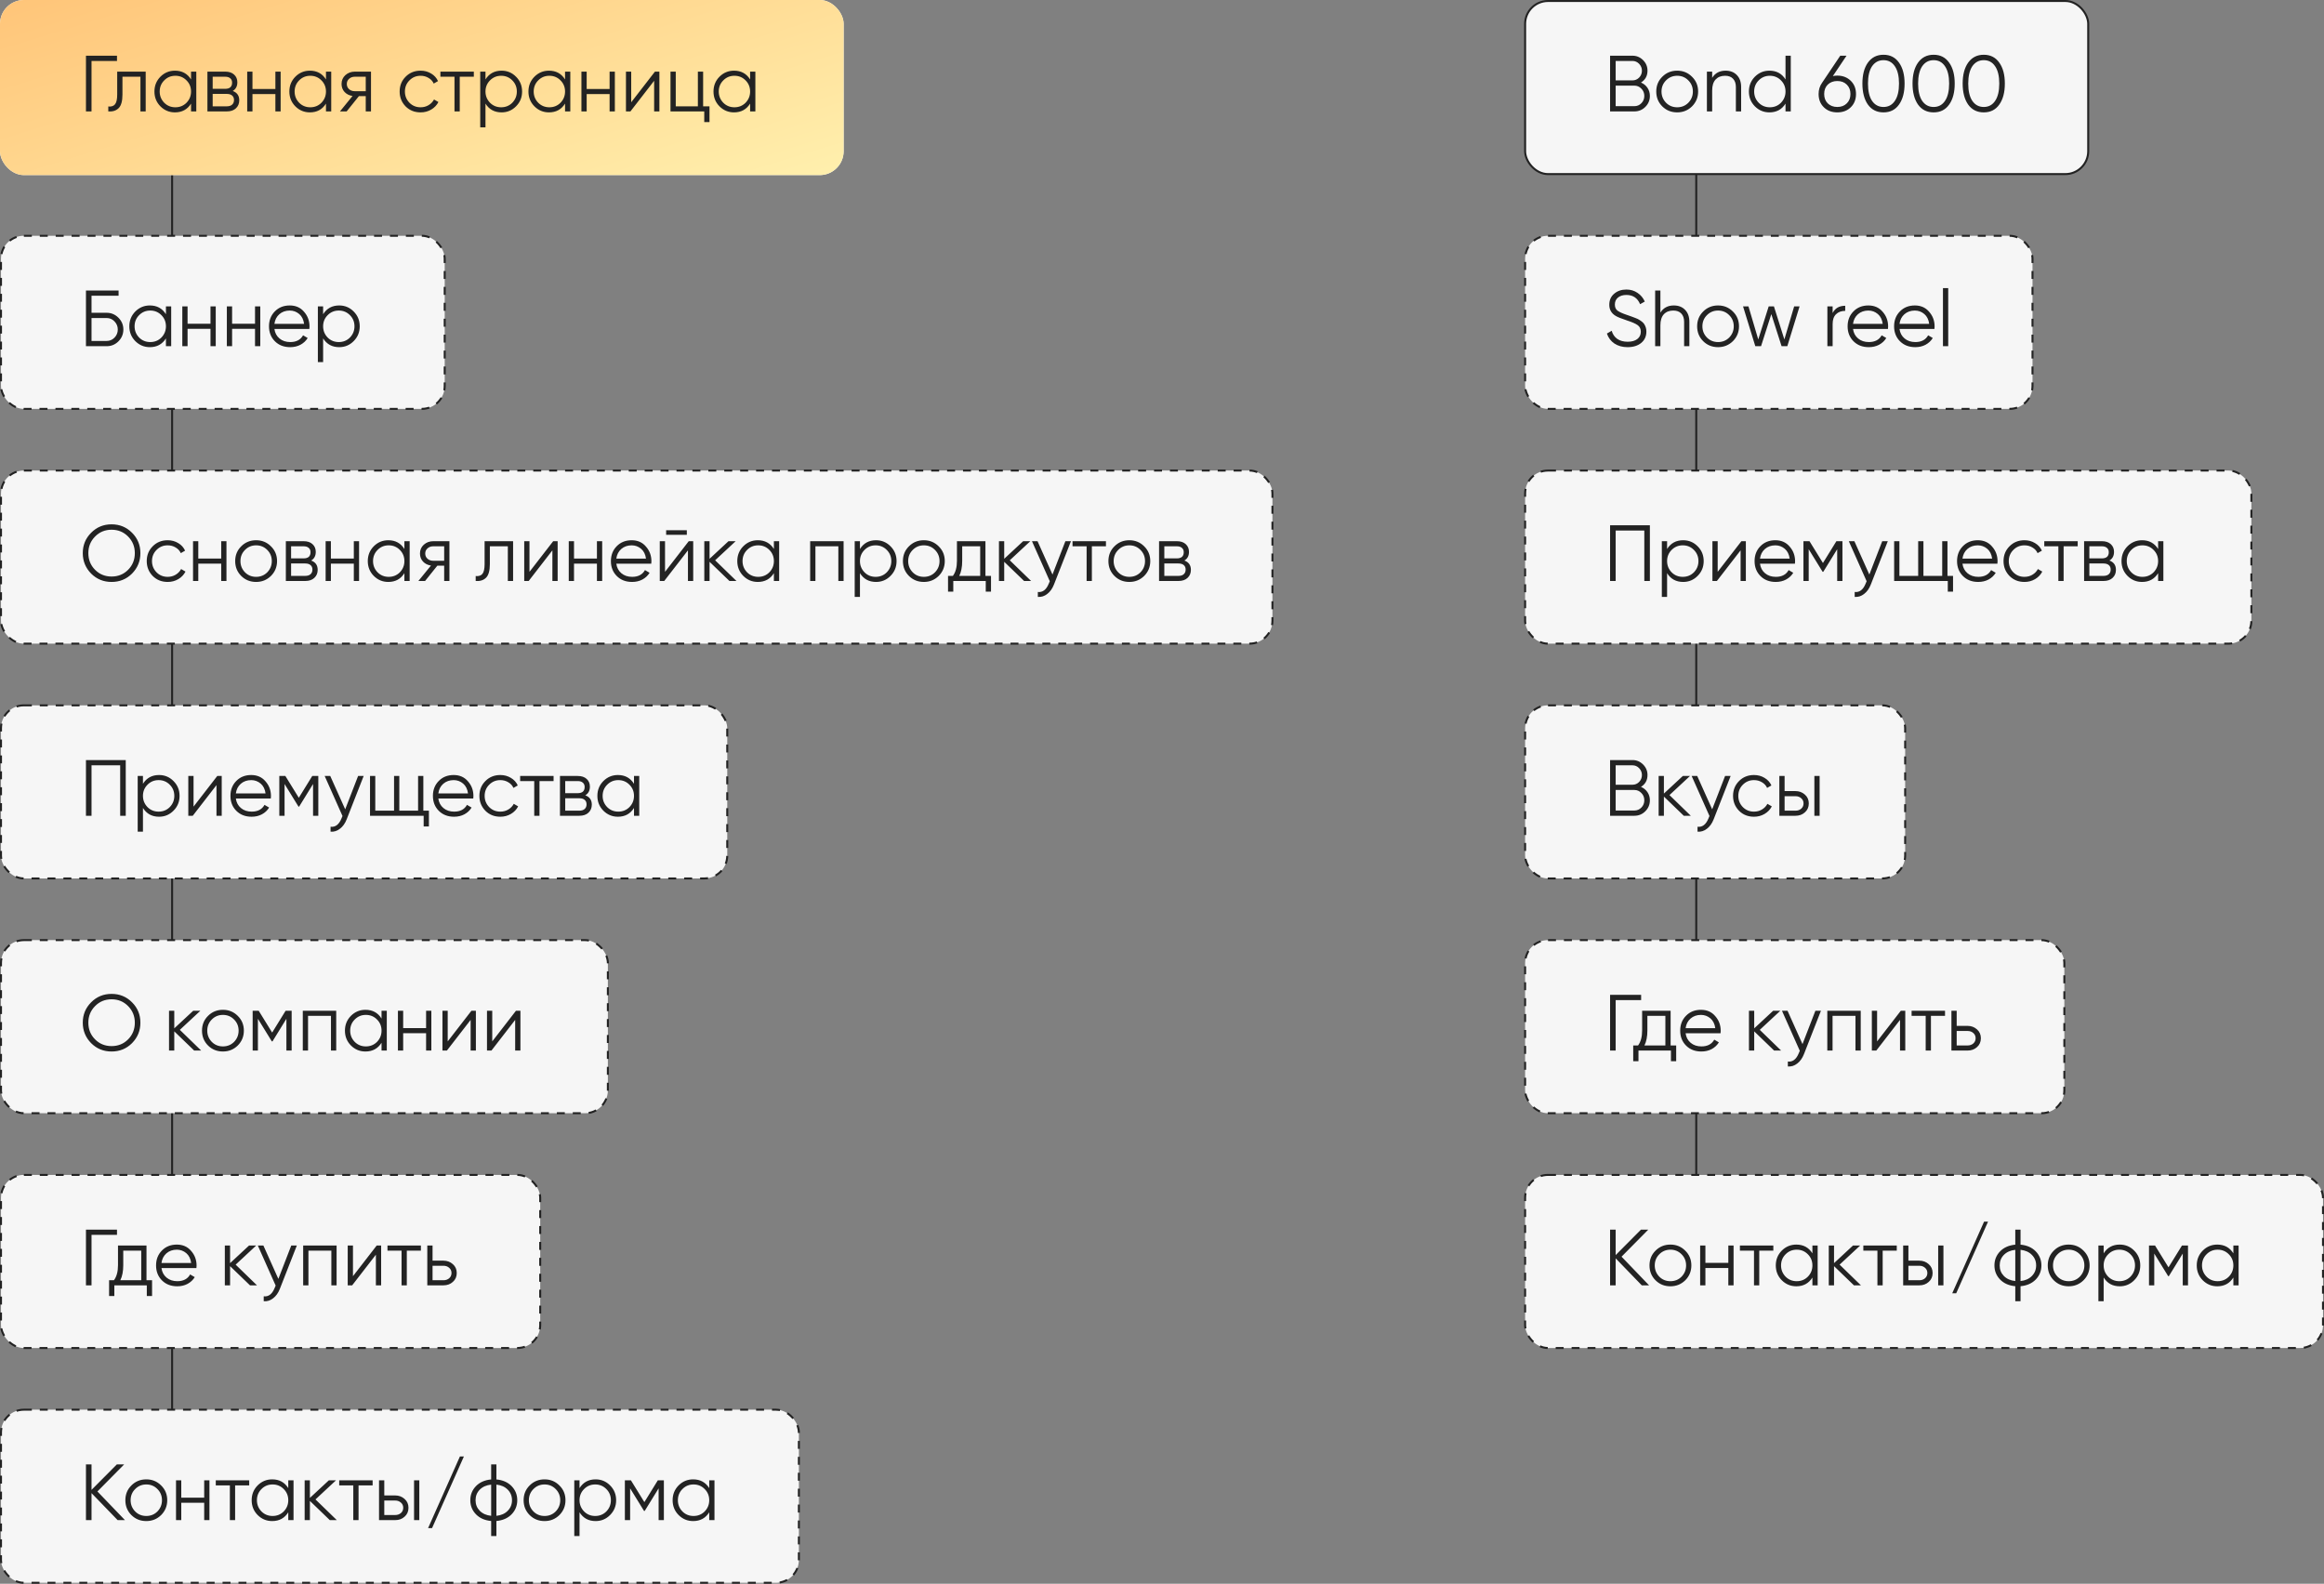
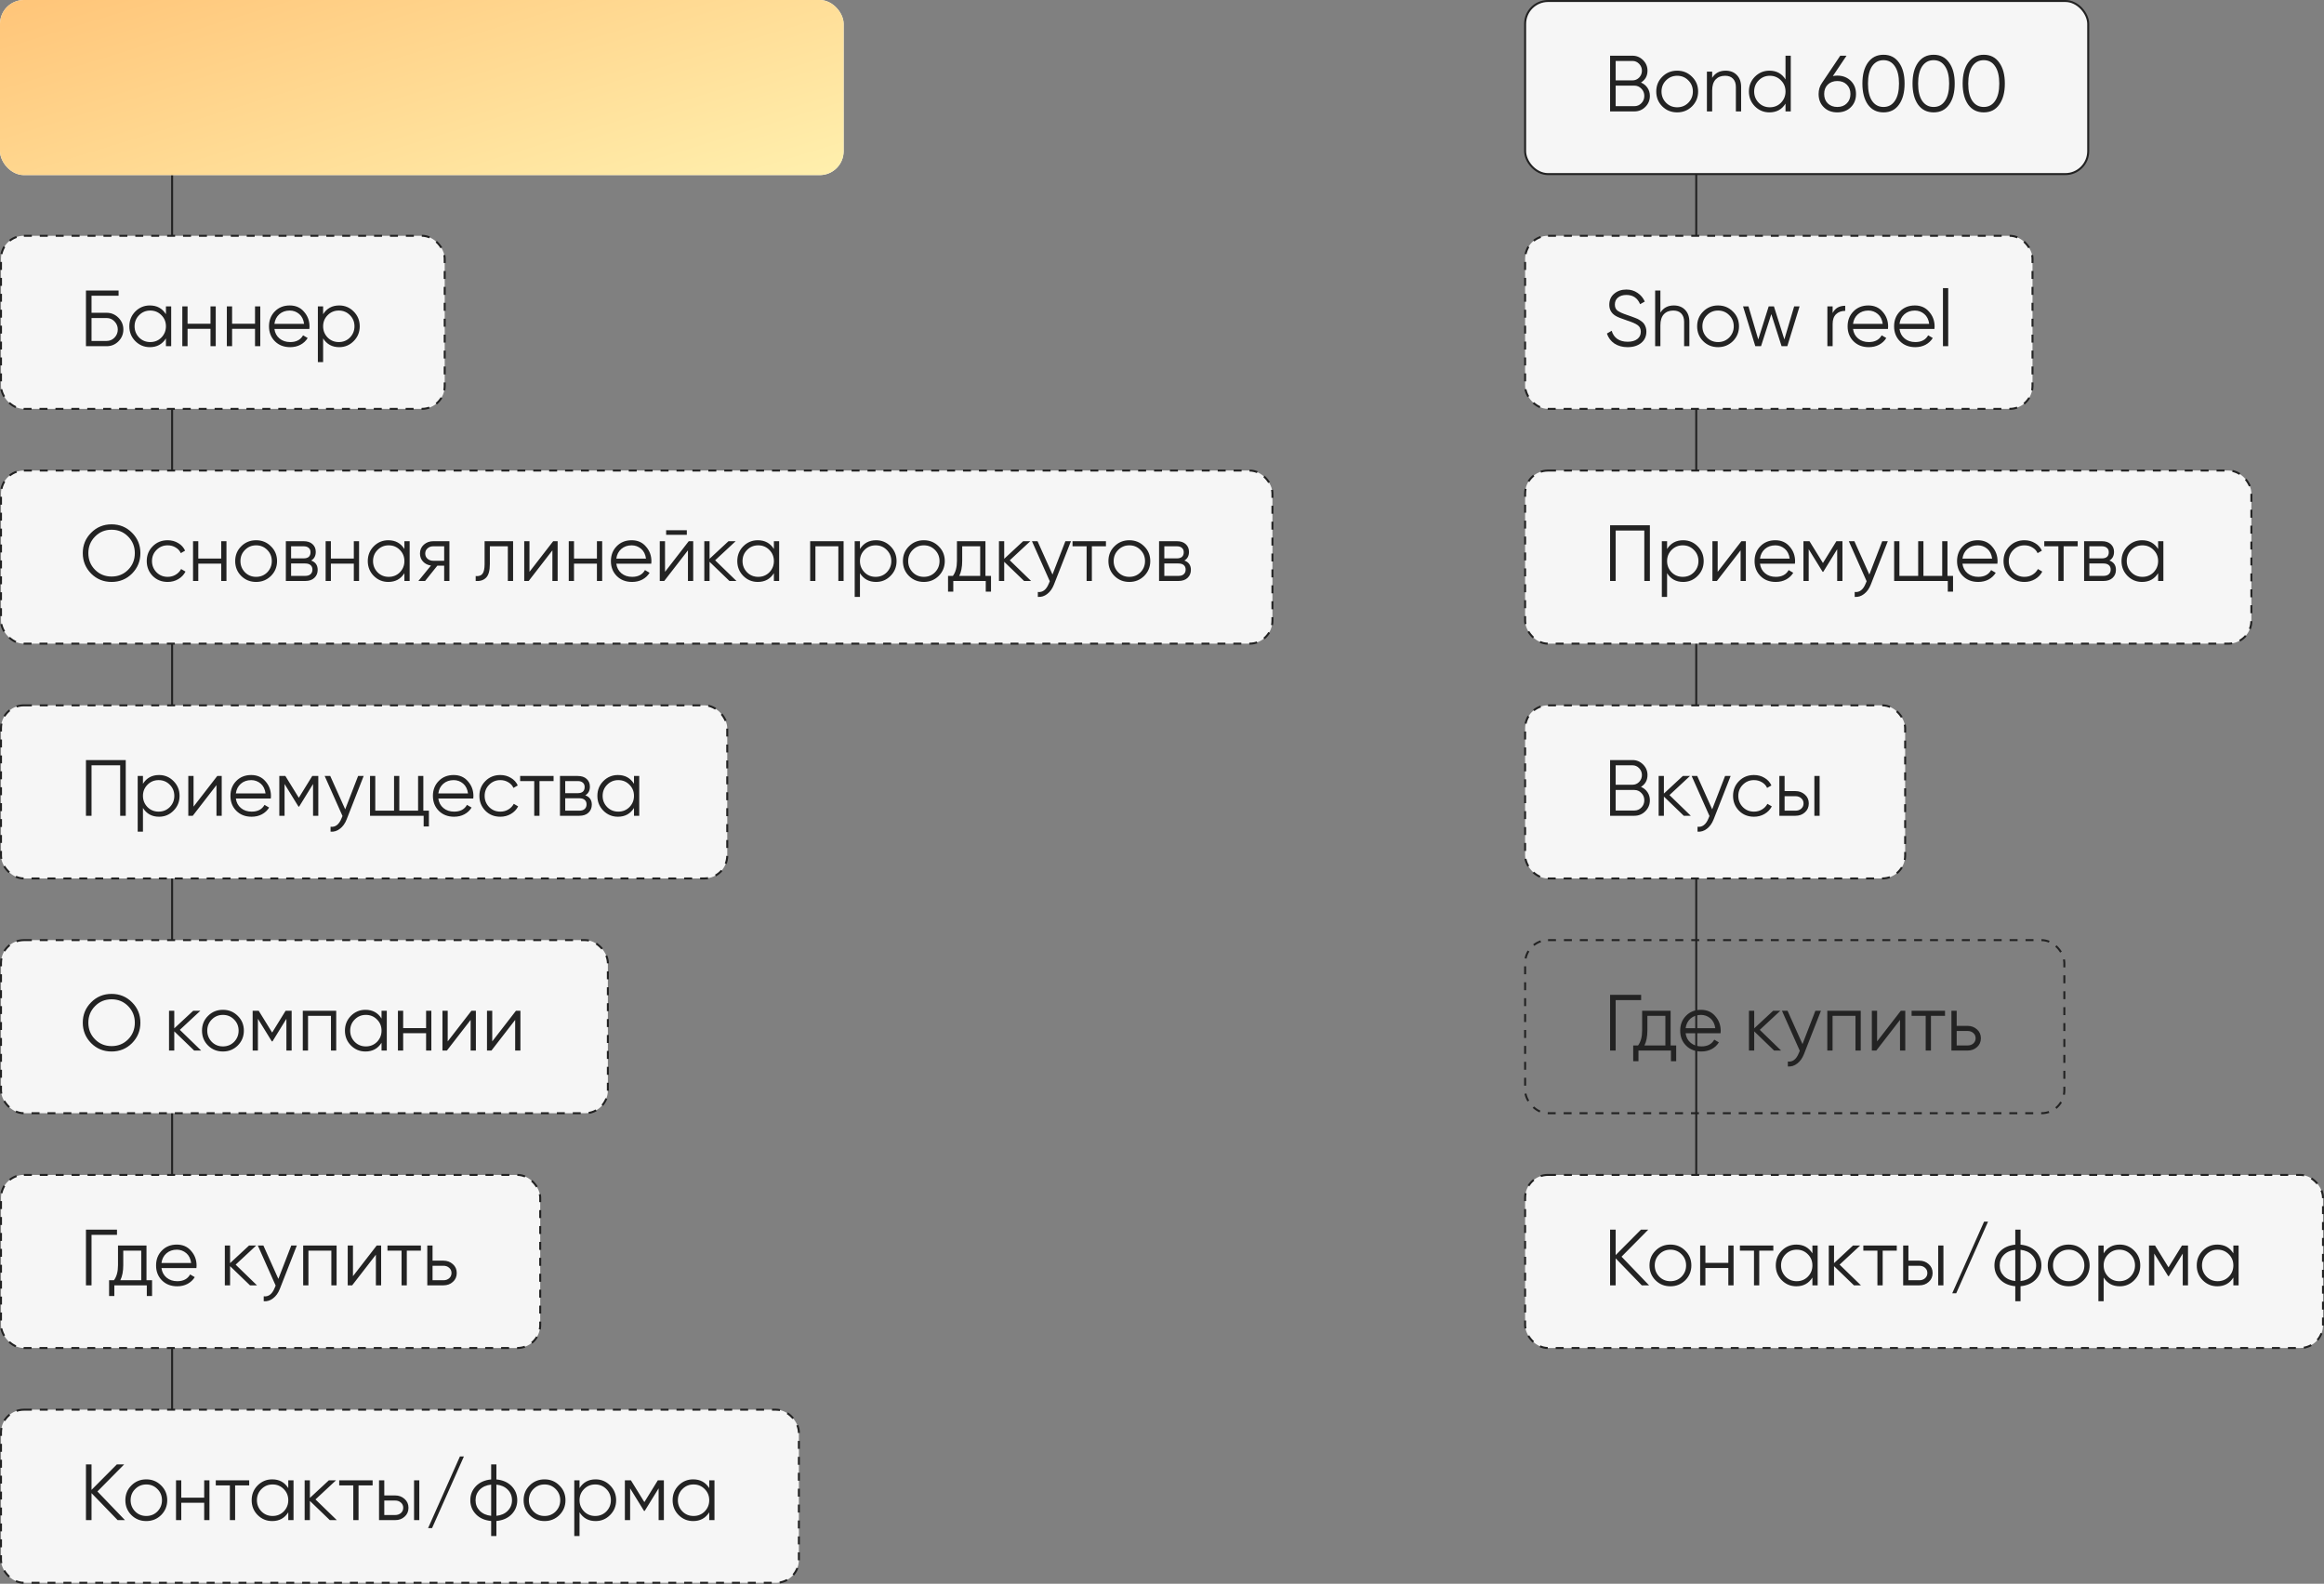
<svg xmlns="http://www.w3.org/2000/svg" width="584" height="398" viewBox="0 0 584 398" fill="none">
  <rect x="0" y="0" width="584" height="398" fill="#808080" stroke="none" />
  <line x1="43.25" y1="22" x2="43.25" y2="376" stroke="#222222" stroke-width="0.5" />
  <line x1="426.25" y1="22" x2="426.25" y2="310" stroke="#222222" stroke-width="0.5" />
  <rect width="212" height="44" rx="6" fill="white" />
  <rect width="212" height="44" rx="6" fill="url(#paint0_linear_197_1118)" />
-   <path d="M21.6 14H29.4V15.32H23V28H21.6V14ZM29.452 18H36.612V28H35.292V19.28H30.772V23.74C30.772 25.407 30.452 26.553 29.812 27.18C29.185 27.807 28.318 28.08 27.212 28V26.76C27.985 26.84 28.552 26.653 28.912 26.2C29.272 25.747 29.452 24.927 29.452 23.74V18ZM48.008 19.96V18H49.328V28H48.008V26.04C47.088 27.507 45.741 28.24 43.968 28.24C42.541 28.24 41.321 27.733 40.308 26.72C39.308 25.707 38.808 24.467 38.808 23C38.808 21.533 39.308 20.293 40.308 19.28C41.321 18.267 42.541 17.76 43.968 17.76C45.741 17.76 47.088 18.493 48.008 19.96ZM41.268 25.82C42.028 26.58 42.961 26.96 44.068 26.96C45.175 26.96 46.108 26.58 46.868 25.82C47.628 25.033 48.008 24.093 48.008 23C48.008 21.893 47.628 20.96 46.868 20.2C46.108 19.427 45.175 19.04 44.068 19.04C42.961 19.04 42.028 19.427 41.268 20.2C40.508 20.96 40.128 21.893 40.128 23C40.128 24.093 40.508 25.033 41.268 25.82ZM58.483 22.86C59.576 23.26 60.123 24.04 60.123 25.2C60.123 26.027 59.843 26.7 59.283 27.22C58.736 27.74 57.969 28 56.983 28H52.123V18H56.583C57.543 18 58.289 18.247 58.823 18.74C59.369 19.233 59.643 19.88 59.643 20.68C59.643 21.68 59.256 22.407 58.483 22.86ZM56.583 19.28H53.443V22.32H56.583C57.743 22.32 58.323 21.8 58.323 20.76C58.323 20.293 58.169 19.933 57.863 19.68C57.569 19.413 57.143 19.28 56.583 19.28ZM53.443 26.72H56.983C57.569 26.72 58.016 26.58 58.323 26.3C58.643 26.02 58.803 25.627 58.803 25.12C58.803 24.64 58.643 24.267 58.323 24C58.016 23.733 57.569 23.6 56.983 23.6H53.443V26.72ZM69.203 22.36V18H70.523V28H69.203V23.64H63.443V28H62.123V18H63.443V22.36H69.203ZM81.914 19.96V18H83.234V28H81.914V26.04C80.994 27.507 79.647 28.24 77.874 28.24C76.447 28.24 75.227 27.733 74.214 26.72C73.214 25.707 72.714 24.467 72.714 23C72.714 21.533 73.214 20.293 74.214 19.28C75.227 18.267 76.447 17.76 77.874 17.76C79.647 17.76 80.994 18.493 81.914 19.96ZM75.174 25.82C75.934 26.58 76.867 26.96 77.974 26.96C79.081 26.96 80.014 26.58 80.774 25.82C81.534 25.033 81.914 24.093 81.914 23C81.914 21.893 81.534 20.96 80.774 20.2C80.014 19.427 79.081 19.04 77.974 19.04C76.867 19.04 75.934 19.427 75.174 20.2C74.414 20.96 74.034 21.893 74.034 23C74.034 24.093 74.414 25.033 75.174 25.82ZM89.169 18H93.229V28H91.909V24.16H90.189L87.109 28H85.429L88.589 24.12C87.776 24 87.109 23.667 86.589 23.12C86.082 22.56 85.829 21.887 85.829 21.1C85.829 20.207 86.149 19.467 86.789 18.88C87.456 18.293 88.249 18 89.169 18ZM89.169 22.92H91.909V19.28H89.169C88.596 19.28 88.116 19.453 87.729 19.8C87.342 20.133 87.149 20.567 87.149 21.1C87.149 21.633 87.342 22.073 87.729 22.42C88.116 22.753 88.596 22.92 89.169 22.92ZM105.689 28.24C104.182 28.24 102.929 27.74 101.929 26.74C100.929 25.713 100.429 24.467 100.429 23C100.429 21.52 100.929 20.28 101.929 19.28C102.929 18.267 104.182 17.76 105.689 17.76C106.676 17.76 107.562 18 108.349 18.48C109.136 18.947 109.709 19.58 110.069 20.38L108.989 21C108.722 20.4 108.289 19.927 107.689 19.58C107.102 19.22 106.436 19.04 105.689 19.04C104.582 19.04 103.649 19.427 102.889 20.2C102.129 20.96 101.749 21.893 101.749 23C101.749 24.093 102.129 25.033 102.889 25.82C103.649 26.58 104.582 26.96 105.689 26.96C106.422 26.96 107.082 26.787 107.669 26.44C108.269 26.093 108.736 25.613 109.069 25L110.169 25.64C109.756 26.44 109.149 27.073 108.349 27.54C107.549 28.007 106.662 28.24 105.689 28.24ZM110.669 18H119.069V19.28H115.529V28H114.209V19.28H110.669V18ZM126.037 17.76C127.464 17.76 128.677 18.267 129.677 19.28C130.691 20.293 131.197 21.533 131.197 23C131.197 24.467 130.691 25.707 129.677 26.72C128.677 27.733 127.464 28.24 126.037 28.24C124.264 28.24 122.917 27.507 121.997 26.04V32H120.677V18H121.997V19.96C122.917 18.493 124.264 17.76 126.037 17.76ZM123.137 25.82C123.897 26.58 124.831 26.96 125.937 26.96C127.044 26.96 127.977 26.58 128.737 25.82C129.497 25.033 129.877 24.093 129.877 23C129.877 21.893 129.497 20.96 128.737 20.2C127.977 19.427 127.044 19.04 125.937 19.04C124.831 19.04 123.897 19.427 123.137 20.2C122.377 20.96 121.997 21.893 121.997 23C121.997 24.093 122.377 25.033 123.137 25.82ZM141.992 19.96V18H143.312V28H141.992V26.04C141.072 27.507 139.726 28.24 137.952 28.24C136.526 28.24 135.306 27.733 134.292 26.72C133.292 25.707 132.792 24.467 132.792 23C132.792 21.533 133.292 20.293 134.292 19.28C135.306 18.267 136.526 17.76 137.952 17.76C139.726 17.76 141.072 18.493 141.992 19.96ZM135.252 25.82C136.012 26.58 136.946 26.96 138.052 26.96C139.159 26.96 140.092 26.58 140.852 25.82C141.612 25.033 141.992 24.093 141.992 23C141.992 21.893 141.612 20.96 140.852 20.2C140.092 19.427 139.159 19.04 138.052 19.04C136.946 19.04 136.012 19.427 135.252 20.2C134.492 20.96 134.112 21.893 134.112 23C134.112 24.093 134.492 25.033 135.252 25.82ZM153.187 22.36V18H154.507V28H153.187V23.64H147.427V28H146.107V18H147.427V22.36H153.187ZM158.618 25.7L164.578 18H165.698V28H164.378V20.3L158.418 28H157.298V18H158.618V25.7ZM176.69 18V26.72H178.29V30.68H176.97V28H168.49V18H169.81V26.72H175.37V18H176.69ZM188.496 19.96V18H189.816V28H188.496V26.04C187.576 27.507 186.229 28.24 184.456 28.24C183.029 28.24 181.809 27.733 180.796 26.72C179.796 25.707 179.296 24.467 179.296 23C179.296 21.533 179.796 20.293 180.796 19.28C181.809 18.267 183.029 17.76 184.456 17.76C186.229 17.76 187.576 18.493 188.496 19.96ZM181.756 25.82C182.516 26.58 183.449 26.96 184.556 26.96C185.663 26.96 186.596 26.58 187.356 25.82C188.116 25.033 188.496 24.093 188.496 23C188.496 21.893 188.116 20.96 187.356 20.2C186.596 19.427 185.663 19.04 184.556 19.04C183.449 19.04 182.516 19.427 181.756 20.2C180.996 20.96 180.616 21.893 180.616 23C180.616 24.093 180.996 25.033 181.756 25.82Z" fill="#232323" />
  <rect x="0.25" y="59.25" width="111.5" height="43.5" rx="5.75" fill="#F6F6F6" />
  <rect x="0.25" y="59.25" width="111.5" height="43.5" rx="5.75" stroke="#222222" stroke-width="0.5" stroke-dasharray="2 2" />
  <path d="M23 78.6H26.8C27.947 78.6 28.933 79.013 29.76 79.84C30.587 80.667 31 81.653 31 82.8C31 83.96 30.587 84.953 29.76 85.78C28.947 86.593 27.96 87 26.8 87H21.6V73H29.8V74.32H23V78.6ZM23 85.68H26.8C27.573 85.68 28.233 85.4 28.78 84.84C29.327 84.267 29.6 83.587 29.6 82.8C29.6 82.027 29.327 81.353 28.78 80.78C28.247 80.207 27.587 79.92 26.8 79.92H23V85.68ZM41.699 78.96V77H43.019V87H41.699V85.04C40.779 86.507 39.433 87.24 37.659 87.24C36.233 87.24 35.013 86.733 33.999 85.72C32.999 84.707 32.499 83.467 32.499 82C32.499 80.533 32.999 79.293 33.999 78.28C35.013 77.267 36.233 76.76 37.659 76.76C39.433 76.76 40.779 77.493 41.699 78.96ZM34.959 84.82C35.719 85.58 36.653 85.96 37.759 85.96C38.866 85.96 39.799 85.58 40.559 84.82C41.319 84.033 41.699 83.093 41.699 82C41.699 80.893 41.319 79.96 40.559 79.2C39.799 78.427 38.866 78.04 37.759 78.04C36.653 78.04 35.719 78.427 34.959 79.2C34.199 79.96 33.819 80.893 33.819 82C33.819 83.093 34.199 84.033 34.959 84.82ZM52.894 81.36V77H54.214V87H52.894V82.64H47.134V87H45.814V77H47.134V81.36H52.894ZM64.085 81.36V77H65.406V87H64.085V82.64H58.325V87H57.005V77H58.325V81.36H64.085ZM72.817 76.76C74.31 76.76 75.504 77.287 76.397 78.34C77.317 79.38 77.777 80.613 77.777 82.04C77.777 82.107 77.763 82.313 77.737 82.66H68.957C69.09 83.66 69.517 84.46 70.237 85.06C70.957 85.66 71.857 85.96 72.937 85.96C74.457 85.96 75.53 85.393 76.157 84.26L77.317 84.94C76.877 85.66 76.27 86.227 75.497 86.64C74.737 87.04 73.877 87.24 72.917 87.24C71.344 87.24 70.064 86.747 69.077 85.76C68.09 84.773 67.597 83.52 67.597 82C67.597 80.493 68.084 79.247 69.057 78.26C70.03 77.26 71.284 76.76 72.817 76.76ZM72.817 78.04C71.777 78.04 70.903 78.347 70.197 78.96C69.504 79.573 69.09 80.38 68.957 81.38H76.417C76.27 80.313 75.864 79.493 75.197 78.92C74.504 78.333 73.71 78.04 72.817 78.04ZM85.237 76.76C86.663 76.76 87.877 77.267 88.877 78.28C89.89 79.293 90.397 80.533 90.397 82C90.397 83.467 89.89 84.707 88.877 85.72C87.877 86.733 86.663 87.24 85.237 87.24C83.463 87.24 82.117 86.507 81.197 85.04V91H79.877V77H81.197V78.96C82.117 77.493 83.463 76.76 85.237 76.76ZM82.337 84.82C83.097 85.58 84.03 85.96 85.137 85.96C86.243 85.96 87.177 85.58 87.937 84.82C88.697 84.033 89.077 83.093 89.077 82C89.077 80.893 88.697 79.96 87.937 79.2C87.177 78.427 86.243 78.04 85.137 78.04C84.03 78.04 83.097 78.427 82.337 79.2C81.577 79.96 81.197 80.893 81.197 82C81.197 83.093 81.577 84.033 82.337 84.82Z" fill="#232323" />
  <rect x="0.25" y="118.25" width="319.5" height="43.5" rx="5.75" fill="#F6F6F6" />
  <rect x="0.25" y="118.25" width="319.5" height="43.5" rx="5.75" stroke="#222222" stroke-width="0.5" stroke-dasharray="2 2" />
  <path d="M33.18 144.14C31.78 145.54 30.067 146.24 28.04 146.24C26.013 146.24 24.3 145.54 22.9 144.14C21.5 142.713 20.8 141 20.8 139C20.8 136.987 21.5 135.28 22.9 133.88C24.3 132.467 26.013 131.76 28.04 131.76C30.067 131.76 31.78 132.467 33.18 133.88C34.58 135.28 35.28 136.987 35.28 139C35.28 141 34.58 142.713 33.18 144.14ZM22.2 139C22.2 140.653 22.76 142.047 23.88 143.18C25 144.313 26.387 144.88 28.04 144.88C29.693 144.88 31.08 144.313 32.2 143.18C33.32 142.047 33.88 140.653 33.88 139C33.88 137.36 33.32 135.973 32.2 134.84C31.08 133.693 29.693 133.12 28.04 133.12C26.387 133.12 25 133.693 23.88 134.84C22.76 135.973 22.2 137.36 22.2 139ZM42.134 146.24C40.628 146.24 39.374 145.74 38.374 144.74C37.374 143.713 36.874 142.467 36.874 141C36.874 139.52 37.374 138.28 38.374 137.28C39.374 136.267 40.628 135.76 42.134 135.76C43.121 135.76 44.008 136 44.794 136.48C45.581 136.947 46.154 137.58 46.514 138.38L45.434 139C45.168 138.4 44.734 137.927 44.134 137.58C43.548 137.22 42.881 137.04 42.134 137.04C41.028 137.04 40.094 137.427 39.334 138.2C38.574 138.96 38.194 139.893 38.194 141C38.194 142.093 38.574 143.033 39.334 143.82C40.094 144.58 41.028 144.96 42.134 144.96C42.868 144.96 43.528 144.787 44.114 144.44C44.714 144.093 45.181 143.613 45.514 143L46.614 143.64C46.201 144.44 45.594 145.073 44.794 145.54C43.994 146.007 43.108 146.24 42.134 146.24ZM55.589 140.36V136H56.909V146H55.589V141.64H49.829V146H48.509V136H49.829V140.36H55.589ZM68.081 144.74C67.054 145.74 65.814 146.24 64.361 146.24C62.881 146.24 61.634 145.74 60.621 144.74C59.607 143.727 59.101 142.48 59.101 141C59.101 139.52 59.607 138.28 60.621 137.28C61.634 136.267 62.881 135.76 64.361 135.76C65.827 135.76 67.067 136.267 68.081 137.28C69.107 138.28 69.621 139.52 69.621 141C69.621 142.467 69.107 143.713 68.081 144.74ZM61.561 143.82C62.321 144.58 63.254 144.96 64.361 144.96C65.467 144.96 66.401 144.58 67.161 143.82C67.921 143.033 68.301 142.093 68.301 141C68.301 139.893 67.921 138.96 67.161 138.2C66.401 137.427 65.467 137.04 64.361 137.04C63.254 137.04 62.321 137.427 61.561 138.2C60.801 138.96 60.421 139.893 60.421 141C60.421 142.093 60.801 143.033 61.561 143.82ZM78.19 140.86C79.283 141.26 79.83 142.04 79.83 143.2C79.83 144.027 79.55 144.7 78.99 145.22C78.443 145.74 77.676 146 76.69 146H71.83V136H76.29C77.25 136 77.996 136.247 78.53 136.74C79.076 137.233 79.35 137.88 79.35 138.68C79.35 139.68 78.963 140.407 78.19 140.86ZM76.29 137.28H73.15V140.32H76.29C77.45 140.32 78.03 139.8 78.03 138.76C78.03 138.293 77.876 137.933 77.57 137.68C77.276 137.413 76.85 137.28 76.29 137.28ZM73.15 144.72H76.69C77.276 144.72 77.723 144.58 78.03 144.3C78.35 144.02 78.51 143.627 78.51 143.12C78.51 142.64 78.35 142.267 78.03 142C77.723 141.733 77.276 141.6 76.69 141.6H73.15V144.72ZM88.91 140.36V136H90.23V146H88.91V141.64H83.15V146H81.83V136H83.15V140.36H88.91ZM101.621 137.96V136H102.941V146H101.621V144.04C100.701 145.507 99.354 146.24 97.581 146.24C96.154 146.24 94.934 145.733 93.921 144.72C92.921 143.707 92.421 142.467 92.421 141C92.421 139.533 92.921 138.293 93.921 137.28C94.934 136.267 96.154 135.76 97.581 135.76C99.354 135.76 100.701 136.493 101.621 137.96ZM94.881 143.82C95.641 144.58 96.574 144.96 97.681 144.96C98.788 144.96 99.721 144.58 100.481 143.82C101.241 143.033 101.621 142.093 101.621 141C101.621 139.893 101.241 138.96 100.481 138.2C99.721 137.427 98.788 137.04 97.681 137.04C96.574 137.04 95.641 137.427 94.881 138.2C94.121 138.96 93.741 139.893 93.741 141C93.741 142.093 94.121 143.033 94.881 143.82ZM108.876 136H112.936V146H111.616V142.16H109.896L106.816 146H105.136L108.296 142.12C107.483 142 106.816 141.667 106.296 141.12C105.789 140.56 105.536 139.887 105.536 139.1C105.536 138.207 105.856 137.467 106.496 136.88C107.163 136.293 107.956 136 108.876 136ZM108.876 140.92H111.616V137.28H108.876C108.303 137.28 107.823 137.453 107.436 137.8C107.049 138.133 106.856 138.567 106.856 139.1C106.856 139.633 107.049 140.073 107.436 140.42C107.823 140.753 108.303 140.92 108.876 140.92ZM121.776 136H128.936V146H127.616V137.28H123.096V141.74C123.096 143.407 122.776 144.553 122.136 145.18C121.509 145.807 120.643 146.08 119.536 146V144.76C120.309 144.84 120.876 144.653 121.236 144.2C121.596 143.747 121.776 142.927 121.776 141.74V136ZM133.052 143.7L139.012 136H140.132V146H138.812V138.3L132.852 146H131.732V136H133.052V143.7ZM150.003 140.36V136H151.323V146H150.003V141.64H144.243V146H142.923V136H144.243V140.36H150.003ZM158.735 135.76C160.228 135.76 161.422 136.287 162.315 137.34C163.235 138.38 163.695 139.613 163.695 141.04C163.695 141.107 163.682 141.313 163.655 141.66H154.875C155.008 142.66 155.435 143.46 156.155 144.06C156.875 144.66 157.775 144.96 158.855 144.96C160.375 144.96 161.448 144.393 162.075 143.26L163.235 143.94C162.795 144.66 162.188 145.227 161.415 145.64C160.655 146.04 159.795 146.24 158.835 146.24C157.262 146.24 155.982 145.747 154.995 144.76C154.008 143.773 153.515 142.52 153.515 141C153.515 139.493 154.002 138.247 154.975 137.26C155.948 136.26 157.202 135.76 158.735 135.76ZM158.735 137.04C157.695 137.04 156.822 137.347 156.115 137.96C155.422 138.573 155.008 139.38 154.875 140.38H162.335C162.188 139.313 161.782 138.493 161.115 137.92C160.422 137.333 159.628 137.04 158.735 137.04ZM172.595 134.4H167.395V133.24H172.595V134.4ZM167.115 143.7L173.075 136H174.195V146H172.875V138.3L166.915 146H165.795V136H167.115V143.7ZM179.706 140.8L185.066 146H183.306L178.306 141.18V146H176.986V136H178.306V140.42L183.066 136H184.866L179.706 140.8ZM194.473 137.96V136H195.793V146H194.473V144.04C193.553 145.507 192.206 146.24 190.433 146.24C189.006 146.24 187.786 145.733 186.773 144.72C185.773 143.707 185.273 142.467 185.273 141C185.273 139.533 185.773 138.293 186.773 137.28C187.786 136.267 189.006 135.76 190.433 135.76C192.206 135.76 193.553 136.493 194.473 137.96ZM187.733 143.82C188.493 144.58 189.426 144.96 190.533 144.96C191.639 144.96 192.573 144.58 193.333 143.82C194.093 143.033 194.473 142.093 194.473 141C194.473 139.893 194.093 138.96 193.333 138.2C192.573 137.427 191.639 137.04 190.533 137.04C189.426 137.04 188.493 137.427 187.733 138.2C186.973 138.96 186.593 139.893 186.593 141C186.593 142.093 186.973 143.033 187.733 143.82ZM203.588 136H211.988V146H210.668V137.28H204.908V146H203.588V136ZM220.139 135.76C221.566 135.76 222.779 136.267 223.779 137.28C224.792 138.293 225.299 139.533 225.299 141C225.299 142.467 224.792 143.707 223.779 144.72C222.779 145.733 221.566 146.24 220.139 146.24C218.366 146.24 217.019 145.507 216.099 144.04V150H214.779V136H216.099V137.96C217.019 136.493 218.366 135.76 220.139 135.76ZM217.239 143.82C217.999 144.58 218.932 144.96 220.039 144.96C221.146 144.96 222.079 144.58 222.839 143.82C223.599 143.033 223.979 142.093 223.979 141C223.979 139.893 223.599 138.96 222.839 138.2C222.079 137.427 221.146 137.04 220.039 137.04C218.932 137.04 217.999 137.427 217.239 138.2C216.479 138.96 216.099 139.893 216.099 141C216.099 142.093 216.479 143.033 217.239 143.82ZM235.874 144.74C234.847 145.74 233.607 146.24 232.154 146.24C230.674 146.24 229.427 145.74 228.414 144.74C227.4 143.727 226.894 142.48 226.894 141C226.894 139.52 227.4 138.28 228.414 137.28C229.427 136.267 230.674 135.76 232.154 135.76C233.62 135.76 234.86 136.267 235.874 137.28C236.9 138.28 237.414 139.52 237.414 141C237.414 142.467 236.9 143.713 235.874 144.74ZM229.354 143.82C230.114 144.58 231.047 144.96 232.154 144.96C233.26 144.96 234.194 144.58 234.954 143.82C235.714 143.033 236.094 142.093 236.094 141C236.094 139.893 235.714 138.96 234.954 138.2C234.194 137.427 233.26 137.04 232.154 137.04C231.047 137.04 230.114 137.427 229.354 138.2C228.594 138.96 228.214 139.893 228.214 141C228.214 142.093 228.594 143.033 229.354 143.82ZM247.632 136V144.72H249.032V148.68H247.712V146H239.552V148.68H238.232V144.72H239.452C240.132 143.813 240.472 142.553 240.472 140.94V136H247.632ZM241.052 144.72H246.312V137.28H241.792V140.94C241.792 142.487 241.545 143.747 241.052 144.72ZM253.749 140.8L259.109 146H257.349L252.349 141.18V146H251.029V136H252.349V140.42L257.109 136H258.909L253.749 140.8ZM264.481 144.38L267.721 136H269.121L264.841 146.92C264.441 147.933 263.881 148.713 263.161 149.26C262.454 149.82 261.668 150.067 260.801 150V148.76C262.001 148.907 262.914 148.213 263.541 146.68L263.801 146.06L259.321 136H260.721L264.481 144.38ZM269.516 136H277.916V137.28H274.376V146H273.056V137.28H269.516V136ZM287.514 144.74C286.488 145.74 285.248 146.24 283.794 146.24C282.314 146.24 281.068 145.74 280.054 144.74C279.041 143.727 278.534 142.48 278.534 141C278.534 139.52 279.041 138.28 280.054 137.28C281.068 136.267 282.314 135.76 283.794 135.76C285.261 135.76 286.501 136.267 287.514 137.28C288.541 138.28 289.054 139.52 289.054 141C289.054 142.467 288.541 143.713 287.514 144.74ZM280.994 143.82C281.754 144.58 282.688 144.96 283.794 144.96C284.901 144.96 285.834 144.58 286.594 143.82C287.354 143.033 287.734 142.093 287.734 141C287.734 139.893 287.354 138.96 286.594 138.2C285.834 137.427 284.901 137.04 283.794 137.04C282.688 137.04 281.754 137.427 280.994 138.2C280.234 138.96 279.854 139.893 279.854 141C279.854 142.093 280.234 143.033 280.994 143.82ZM297.623 140.86C298.717 141.26 299.263 142.04 299.263 143.2C299.263 144.027 298.983 144.7 298.423 145.22C297.877 145.74 297.11 146 296.123 146H291.263V136H295.723C296.683 136 297.43 136.247 297.963 136.74C298.51 137.233 298.783 137.88 298.783 138.68C298.783 139.68 298.397 140.407 297.623 140.86ZM295.723 137.28H292.583V140.32H295.723C296.883 140.32 297.463 139.8 297.463 138.76C297.463 138.293 297.31 137.933 297.003 137.68C296.71 137.413 296.283 137.28 295.723 137.28ZM292.583 144.72H296.123C296.71 144.72 297.157 144.58 297.463 144.3C297.783 144.02 297.943 143.627 297.943 143.12C297.943 142.64 297.783 142.267 297.463 142C297.157 141.733 296.71 141.6 296.123 141.6H292.583V144.72Z" fill="#232323" />
  <rect x="0.25" y="177.25" width="182.5" height="43.5" rx="5.75" fill="#F6F6F6" />
  <rect x="0.25" y="177.25" width="182.5" height="43.5" rx="5.75" stroke="#222222" stroke-width="0.5" stroke-dasharray="2 2" />
  <path d="M21.6 191H31.6V205H30.2V192.32H23V205H21.6V191ZM39.963 194.76C41.39 194.76 42.603 195.267 43.603 196.28C44.617 197.293 45.123 198.533 45.123 200C45.123 201.467 44.617 202.707 43.603 203.72C42.603 204.733 41.39 205.24 39.963 205.24C38.19 205.24 36.843 204.507 35.923 203.04V209H34.603V195H35.923V196.96C36.843 195.493 38.19 194.76 39.963 194.76ZM37.063 202.82C37.823 203.58 38.757 203.96 39.863 203.96C40.97 203.96 41.903 203.58 42.663 202.82C43.423 202.033 43.803 201.093 43.803 200C43.803 198.893 43.423 197.96 42.663 197.2C41.903 196.427 40.97 196.04 39.863 196.04C38.757 196.04 37.823 196.427 37.063 197.2C36.303 197.96 35.923 198.893 35.923 200C35.923 201.093 36.303 202.033 37.063 202.82ZM48.638 202.7L54.598 195H55.718V205H54.398V197.3L48.438 205H47.318V195H48.638V202.7ZM63.129 194.76C64.623 194.76 65.816 195.287 66.709 196.34C67.629 197.38 68.089 198.613 68.089 200.04C68.089 200.107 68.076 200.313 68.049 200.66H59.269C59.403 201.66 59.829 202.46 60.549 203.06C61.269 203.66 62.169 203.96 63.249 203.96C64.769 203.96 65.843 203.393 66.469 202.26L67.629 202.94C67.189 203.66 66.583 204.227 65.809 204.64C65.049 205.04 64.189 205.24 63.229 205.24C61.656 205.24 60.376 204.747 59.389 203.76C58.403 202.773 57.909 201.52 57.909 200C57.909 198.493 58.396 197.247 59.369 196.26C60.343 195.26 61.596 194.76 63.129 194.76ZM63.129 196.04C62.089 196.04 61.216 196.347 60.509 196.96C59.816 197.573 59.403 198.38 59.269 199.38H66.729C66.583 198.313 66.176 197.493 65.509 196.92C64.816 196.333 64.023 196.04 63.129 196.04ZM78.469 195H79.989V205H78.669V197.02L75.169 202.7H75.009L71.509 197.02V205H70.189V195H71.709L75.089 200.48L78.469 195ZM86.747 203.38L89.987 195H91.387L87.107 205.92C86.707 206.933 86.147 207.713 85.427 208.26C84.72 208.82 83.933 209.067 83.067 209V207.76C84.267 207.907 85.18 207.213 85.807 205.68L86.067 205.06L81.587 195H82.987L86.747 203.38ZM106.382 195V203.72H107.782V207.68H106.462V205H92.982V195H94.302V203.72H99.022V195H100.342V203.72H105.062V195H106.382ZM114.008 194.76C115.502 194.76 116.695 195.287 117.588 196.34C118.508 197.38 118.968 198.613 118.968 200.04C118.968 200.107 118.955 200.313 118.928 200.66H110.148C110.282 201.66 110.708 202.46 111.428 203.06C112.148 203.66 113.048 203.96 114.128 203.96C115.648 203.96 116.722 203.393 117.348 202.26L118.508 202.94C118.068 203.66 117.462 204.227 116.688 204.64C115.928 205.04 115.068 205.24 114.108 205.24C112.535 205.24 111.255 204.747 110.268 203.76C109.282 202.773 108.788 201.52 108.788 200C108.788 198.493 109.275 197.247 110.248 196.26C111.222 195.26 112.475 194.76 114.008 194.76ZM114.008 196.04C112.968 196.04 112.095 196.347 111.388 196.96C110.695 197.573 110.282 198.38 110.148 199.38H117.608C117.462 198.313 117.055 197.493 116.388 196.92C115.695 196.333 114.902 196.04 114.008 196.04ZM125.728 205.24C124.221 205.24 122.968 204.74 121.968 203.74C120.968 202.713 120.468 201.467 120.468 200C120.468 198.52 120.968 197.28 121.968 196.28C122.968 195.267 124.221 194.76 125.728 194.76C126.715 194.76 127.601 195 128.388 195.48C129.175 195.947 129.748 196.58 130.108 197.38L129.028 198C128.761 197.4 128.328 196.927 127.728 196.58C127.141 196.22 126.475 196.04 125.728 196.04C124.621 196.04 123.688 196.427 122.928 197.2C122.168 197.96 121.788 198.893 121.788 200C121.788 201.093 122.168 202.033 122.928 202.82C123.688 203.58 124.621 203.96 125.728 203.96C126.461 203.96 127.121 203.787 127.708 203.44C128.308 203.093 128.775 202.613 129.108 202L130.208 202.64C129.795 203.44 129.188 204.073 128.388 204.54C127.588 205.007 126.701 205.24 125.728 205.24ZM130.708 195H139.108V196.28H135.568V205H134.248V196.28H130.708V195ZM147.076 199.86C148.17 200.26 148.716 201.04 148.716 202.2C148.716 203.027 148.436 203.7 147.876 204.22C147.33 204.74 146.563 205 145.576 205H140.716V195H145.176C146.136 195 146.883 195.247 147.416 195.74C147.963 196.233 148.236 196.88 148.236 197.68C148.236 198.68 147.85 199.407 147.076 199.86ZM145.176 196.28H142.036V199.32H145.176C146.336 199.32 146.916 198.8 146.916 197.76C146.916 197.293 146.763 196.933 146.456 196.68C146.163 196.413 145.736 196.28 145.176 196.28ZM142.036 203.72H145.576C146.163 203.72 146.61 203.58 146.916 203.3C147.236 203.02 147.396 202.627 147.396 202.12C147.396 201.64 147.236 201.267 146.916 201C146.61 200.733 146.163 200.6 145.576 200.6H142.036V203.72ZM159.316 196.96V195H160.636V205H159.316V203.04C158.396 204.507 157.05 205.24 155.276 205.24C153.85 205.24 152.63 204.733 151.616 203.72C150.616 202.707 150.116 201.467 150.116 200C150.116 198.533 150.616 197.293 151.616 196.28C152.63 195.267 153.85 194.76 155.276 194.76C157.05 194.76 158.396 195.493 159.316 196.96ZM152.576 202.82C153.336 203.58 154.27 203.96 155.376 203.96C156.483 203.96 157.416 203.58 158.176 202.82C158.936 202.033 159.316 201.093 159.316 200C159.316 198.893 158.936 197.96 158.176 197.2C157.416 196.427 156.483 196.04 155.376 196.04C154.27 196.04 153.336 196.427 152.576 197.2C151.816 197.96 151.436 198.893 151.436 200C151.436 201.093 151.816 202.033 152.576 202.82Z" fill="#232323" />
  <rect x="0.25" y="236.25" width="152.5" height="43.5" rx="5.75" fill="#F6F6F6" />
  <rect x="0.25" y="236.25" width="152.5" height="43.5" rx="5.75" stroke="#222222" stroke-width="0.5" stroke-dasharray="2 2" />
  <path d="M33.18 262.14C31.78 263.54 30.067 264.24 28.04 264.24C26.013 264.24 24.3 263.54 22.9 262.14C21.5 260.713 20.8 259 20.8 257C20.8 254.987 21.5 253.28 22.9 251.88C24.3 250.467 26.013 249.76 28.04 249.76C30.067 249.76 31.78 250.467 33.18 251.88C34.58 253.28 35.28 254.987 35.28 257C35.28 259 34.58 260.713 33.18 262.14ZM22.2 257C22.2 258.653 22.76 260.047 23.88 261.18C25 262.313 26.387 262.88 28.04 262.88C29.693 262.88 31.08 262.313 32.2 261.18C33.32 260.047 33.88 258.653 33.88 257C33.88 255.36 33.32 253.973 32.2 252.84C31.08 251.693 29.693 251.12 28.04 251.12C26.387 251.12 25 251.693 23.88 252.84C22.76 253.973 22.2 255.36 22.2 257ZM45.194 258.8L50.554 264H48.794L43.794 259.18V264H42.474V254H43.794V258.42L48.554 254H50.354L45.194 258.8ZM59.741 262.74C58.714 263.74 57.474 264.24 56.021 264.24C54.541 264.24 53.294 263.74 52.281 262.74C51.268 261.727 50.761 260.48 50.761 259C50.761 257.52 51.268 256.28 52.281 255.28C53.294 254.267 54.541 253.76 56.021 253.76C57.488 253.76 58.728 254.267 59.741 255.28C60.768 256.28 61.281 257.52 61.281 259C61.281 260.467 60.768 261.713 59.741 262.74ZM53.221 261.82C53.981 262.58 54.914 262.96 56.021 262.96C57.128 262.96 58.061 262.58 58.821 261.82C59.581 261.033 59.961 260.093 59.961 259C59.961 257.893 59.581 256.96 58.821 256.2C58.061 255.427 57.128 255.04 56.021 255.04C54.914 255.04 53.981 255.427 53.221 256.2C52.461 256.96 52.081 257.893 52.081 259C52.081 260.093 52.461 261.033 53.221 261.82ZM71.77 254H73.29V264H71.97V256.02L68.47 261.7H68.31L64.81 256.02V264H63.49V254H65.01L68.39 259.48L71.77 254ZM76.088 254H84.487V264H83.168V255.28H77.407V264H76.088V254ZM95.879 255.96V254H97.199V264H95.879V262.04C94.959 263.507 93.612 264.24 91.839 264.24C90.412 264.24 89.192 263.733 88.179 262.72C87.179 261.707 86.679 260.467 86.679 259C86.679 257.533 87.179 256.293 88.179 255.28C89.192 254.267 90.412 253.76 91.839 253.76C93.612 253.76 94.959 254.493 95.879 255.96ZM89.139 261.82C89.899 262.58 90.832 262.96 91.939 262.96C93.046 262.96 93.979 262.58 94.739 261.82C95.499 261.033 95.879 260.093 95.879 259C95.879 257.893 95.499 256.96 94.739 256.2C93.979 255.427 93.046 255.04 91.939 255.04C90.832 255.04 89.899 255.427 89.139 256.2C88.379 256.96 87.999 257.893 87.999 259C87.999 260.093 88.379 261.033 89.139 261.82ZM107.074 258.36V254H108.394V264H107.074V259.64H101.314V264H99.994V254H101.314V258.36H107.074ZM112.505 261.7L118.465 254H119.585V264H118.265V256.3L112.305 264H111.185V254H112.505V261.7ZM123.697 261.7L129.657 254H130.777V264H129.457V256.3L123.497 264H122.377V254H123.697V261.7Z" fill="#232323" />
  <rect x="0.25" y="295.25" width="135.5" height="43.5" rx="5.75" fill="#F6F6F6" />
  <rect x="0.25" y="295.25" width="135.5" height="43.5" rx="5.75" stroke="#222222" stroke-width="0.5" stroke-dasharray="2 2" />
  <path d="M21.6 309H29.4V310.32H23V323H21.6V309ZM36.812 313V321.72H38.212V325.68H36.892V323H28.732V325.68H27.412V321.72H28.632C29.312 320.813 29.652 319.553 29.652 317.94V313H36.812ZM30.232 321.72H35.492V314.28H30.972V317.94C30.972 319.487 30.725 320.747 30.232 321.72ZM44.438 312.76C45.931 312.76 47.125 313.287 48.018 314.34C48.938 315.38 49.398 316.613 49.398 318.04C49.398 318.107 49.385 318.313 49.358 318.66H40.578C40.711 319.66 41.138 320.46 41.858 321.06C42.578 321.66 43.478 321.96 44.558 321.96C46.078 321.96 47.151 321.393 47.778 320.26L48.938 320.94C48.498 321.66 47.891 322.227 47.118 322.64C46.358 323.04 45.498 323.24 44.538 323.24C42.965 323.24 41.685 322.747 40.698 321.76C39.711 320.773 39.218 319.52 39.218 318C39.218 316.493 39.705 315.247 40.678 314.26C41.651 313.26 42.905 312.76 44.438 312.76ZM44.438 314.04C43.398 314.04 42.525 314.347 41.818 314.96C41.125 315.573 40.711 316.38 40.578 317.38H48.038C47.891 316.313 47.485 315.493 46.818 314.92C46.125 314.333 45.331 314.04 44.438 314.04ZM59.218 317.8L64.578 323H62.818L57.818 318.18V323H56.498V313H57.818V317.42L62.578 313H64.378L59.218 317.8ZM69.95 321.38L73.19 313H74.59L70.31 323.92C69.91 324.933 69.35 325.713 68.63 326.26C67.923 326.82 67.136 327.067 66.27 327V325.76C67.47 325.907 68.383 325.213 69.01 323.68L69.27 323.06L64.79 313H66.19L69.95 321.38ZM76.185 313H84.585V323H83.265V314.28H77.505V323H76.185V313ZM88.697 320.7L94.657 313H95.777V323H94.457V315.3L88.497 323H87.377V313H88.697V320.7ZM97.368 313H105.768V314.28H102.228V323H100.908V314.28H97.368V313ZM108.697 316.8H111.437C112.357 316.8 113.143 317.093 113.797 317.68C114.45 318.253 114.777 318.993 114.777 319.9C114.777 320.82 114.45 321.567 113.797 322.14C113.17 322.713 112.383 323 111.437 323H107.377V313H108.697V316.8ZM108.697 321.72H111.437C112.01 321.72 112.49 321.553 112.877 321.22C113.263 320.873 113.457 320.433 113.457 319.9C113.457 319.367 113.263 318.933 112.877 318.6C112.49 318.253 112.01 318.08 111.437 318.08H108.697V321.72Z" fill="#232323" />
  <rect x="0.25" y="354.25" width="200.5" height="43.5" rx="5.75" fill="#F6F6F6" />
  <rect x="0.25" y="354.25" width="200.5" height="43.5" rx="5.75" stroke="#222222" stroke-width="0.5" stroke-dasharray="2 2" />
  <path d="M24.48 374.8L31.4 382H29.56L23 375.22V382H21.6V368H23V374.4L29.36 368H31.2L24.48 374.8ZM40.483 380.74C39.456 381.74 38.217 382.24 36.763 382.24C35.283 382.24 34.036 381.74 33.023 380.74C32.01 379.727 31.503 378.48 31.503 377C31.503 375.52 32.01 374.28 33.023 373.28C34.036 372.267 35.283 371.76 36.763 371.76C38.23 371.76 39.47 372.267 40.483 373.28C41.51 374.28 42.023 375.52 42.023 377C42.023 378.467 41.51 379.713 40.483 380.74ZM33.963 379.82C34.723 380.58 35.657 380.96 36.763 380.96C37.87 380.96 38.803 380.58 39.563 379.82C40.323 379.033 40.703 378.093 40.703 377C40.703 375.893 40.323 374.96 39.563 374.2C38.803 373.427 37.87 373.04 36.763 373.04C35.657 373.04 34.723 373.427 33.963 374.2C33.203 374.96 32.823 375.893 32.823 377C32.823 378.093 33.203 379.033 33.963 379.82ZM51.312 376.36V372H52.632V382H51.312V377.64H45.552V382H44.232V372H45.552V376.36H51.312ZM54.223 372H62.623V373.28H59.083V382H57.763V373.28H54.223V372ZM72.441 373.96V372H73.761V382H72.441V380.04C71.521 381.507 70.175 382.24 68.401 382.24C66.975 382.24 65.755 381.733 64.741 380.72C63.741 379.707 63.241 378.467 63.241 377C63.241 375.533 63.741 374.293 64.741 373.28C65.755 372.267 66.975 371.76 68.401 371.76C70.175 371.76 71.521 372.493 72.441 373.96ZM65.701 379.82C66.461 380.58 67.395 380.96 68.501 380.96C69.608 380.96 70.541 380.58 71.301 379.82C72.061 379.033 72.441 378.093 72.441 377C72.441 375.893 72.061 374.96 71.301 374.2C70.541 373.427 69.608 373.04 68.501 373.04C67.395 373.04 66.461 373.427 65.701 374.2C64.941 374.96 64.561 375.893 64.561 377C64.561 378.093 64.941 379.033 65.701 379.82ZM79.276 376.8L84.636 382H82.876L77.876 377.18V382H76.556V372H77.876V376.42L82.636 372H84.436L79.276 376.8ZM85.239 372H93.639V373.28H90.099V382H88.779V373.28H85.239V372ZM96.568 375.8H99.308C100.228 375.8 101.014 376.093 101.668 376.68C102.321 377.253 102.648 377.993 102.648 378.9C102.648 379.82 102.321 380.567 101.668 381.14C101.041 381.713 100.254 382 99.308 382H95.248V372H96.568V375.8ZM104.048 382V372H105.368V382H104.048ZM96.568 380.72H99.308C99.881 380.72 100.361 380.553 100.748 380.22C101.134 379.873 101.328 379.433 101.328 378.9C101.328 378.367 101.134 377.933 100.748 377.6C100.361 377.253 99.881 377.08 99.308 377.08H96.568V380.72ZM116.577 366L108.577 384H107.577L115.577 366H116.577ZM124.743 382.22V386H123.423V382.22C121.836 382.073 120.569 381.52 119.623 380.56C118.663 379.573 118.183 378.387 118.183 377C118.183 375.613 118.663 374.427 119.623 373.44C120.569 372.48 121.836 371.927 123.423 371.78V368H124.743V371.78C126.329 371.927 127.596 372.48 128.543 373.44C129.503 374.427 129.983 375.613 129.983 377C129.983 378.387 129.503 379.573 128.543 380.56C127.596 381.52 126.329 382.073 124.743 382.22ZM123.423 380.92V373.08C122.236 373.2 121.283 373.62 120.563 374.34C119.856 375.06 119.503 375.947 119.503 377C119.503 378.053 119.856 378.94 120.563 379.66C121.283 380.38 122.236 380.8 123.423 380.92ZM124.743 373.08V380.92C125.929 380.8 126.876 380.38 127.583 379.66C128.303 378.94 128.663 378.053 128.663 377C128.663 375.947 128.303 375.06 127.583 374.34C126.876 373.62 125.929 373.2 124.743 373.08ZM140.561 380.74C139.535 381.74 138.295 382.24 136.841 382.24C135.361 382.24 134.115 381.74 133.101 380.74C132.088 379.727 131.581 378.48 131.581 377C131.581 375.52 132.088 374.28 133.101 373.28C134.115 372.267 135.361 371.76 136.841 371.76C138.308 371.76 139.548 372.267 140.561 373.28C141.588 374.28 142.101 375.52 142.101 377C142.101 378.467 141.588 379.713 140.561 380.74ZM134.041 379.82C134.801 380.58 135.735 380.96 136.841 380.96C137.948 380.96 138.881 380.58 139.641 379.82C140.401 379.033 140.781 378.093 140.781 377C140.781 375.893 140.401 374.96 139.641 374.2C138.881 373.427 137.948 373.04 136.841 373.04C135.735 373.04 134.801 373.427 134.041 374.2C133.281 374.96 132.901 375.893 132.901 377C132.901 378.093 133.281 379.033 134.041 379.82ZM149.67 371.76C151.097 371.76 152.31 372.267 153.31 373.28C154.323 374.293 154.83 375.533 154.83 377C154.83 378.467 154.323 379.707 153.31 380.72C152.31 381.733 151.097 382.24 149.67 382.24C147.897 382.24 146.55 381.507 145.63 380.04V386H144.31V372H145.63V373.96C146.55 372.493 147.897 371.76 149.67 371.76ZM146.77 379.82C147.53 380.58 148.463 380.96 149.57 380.96C150.677 380.96 151.61 380.58 152.37 379.82C153.13 379.033 153.51 378.093 153.51 377C153.51 375.893 153.13 374.96 152.37 374.2C151.61 373.427 150.677 373.04 149.57 373.04C148.463 373.04 147.53 373.427 146.77 374.2C146.01 374.96 145.63 375.893 145.63 377C145.63 378.093 146.01 379.033 146.77 379.82ZM165.305 372H166.825V382H165.505V374.02L162.005 379.7H161.845L158.345 374.02V382H157.025V372H158.545L161.925 377.48L165.305 372ZM178.223 373.96V372H179.543V382H178.223V380.04C177.303 381.507 175.956 382.24 174.183 382.24C172.756 382.24 171.536 381.733 170.523 380.72C169.523 379.707 169.023 378.467 169.023 377C169.023 375.533 169.523 374.293 170.523 373.28C171.536 372.267 172.756 371.76 174.183 371.76C175.956 371.76 177.303 372.493 178.223 373.96ZM171.483 379.82C172.243 380.58 173.176 380.96 174.283 380.96C175.389 380.96 176.323 380.58 177.083 379.82C177.843 379.033 178.223 378.093 178.223 377C178.223 375.893 177.843 374.96 177.083 374.2C176.323 373.427 175.389 373.04 174.283 373.04C173.176 373.04 172.243 373.427 171.483 374.2C170.723 374.96 170.343 375.893 170.343 377C170.343 378.093 170.723 379.033 171.483 379.82Z" fill="#232323" />
  <rect x="383.25" y="0.25" width="141.5" height="43.5" rx="5.75" fill="#F6F6F6" />
  <rect x="383.25" y="0.25" width="141.5" height="43.5" rx="5.75" stroke="#222222" stroke-width="0.5" />
  <path d="M412.36 20.74C413.053 21.033 413.6 21.48 414 22.08C414.4 22.68 414.6 23.353 414.6 24.1C414.6 25.18 414.22 26.1 413.46 26.86C412.7 27.62 411.78 28 410.7 28H404.6V14H410.24C411.267 14 412.153 14.373 412.9 15.12C413.633 15.853 414 16.733 414 17.76C414 19.067 413.453 20.06 412.36 20.74ZM410.24 15.32H406V20.2H410.24C410.88 20.2 411.433 19.967 411.9 19.5C412.367 19.007 412.6 18.427 412.6 17.76C412.6 17.107 412.367 16.533 411.9 16.04C411.433 15.56 410.88 15.32 410.24 15.32ZM406 26.68H410.7C411.393 26.68 411.98 26.433 412.46 25.94C412.953 25.447 413.2 24.833 413.2 24.1C413.2 23.38 412.953 22.773 412.46 22.28C411.98 21.773 411.393 21.52 410.7 21.52H406V26.68ZM425.182 26.74C424.156 27.74 422.916 28.24 421.462 28.24C419.982 28.24 418.736 27.74 417.722 26.74C416.709 25.727 416.202 24.48 416.202 23C416.202 21.52 416.709 20.28 417.722 19.28C418.736 18.267 419.982 17.76 421.462 17.76C422.929 17.76 424.169 18.267 425.182 19.28C426.209 20.28 426.722 21.52 426.722 23C426.722 24.467 426.209 25.713 425.182 26.74ZM418.662 25.82C419.422 26.58 420.356 26.96 421.462 26.96C422.569 26.96 423.502 26.58 424.262 25.82C425.022 25.033 425.402 24.093 425.402 23C425.402 21.893 425.022 20.96 424.262 20.2C423.502 19.427 422.569 19.04 421.462 19.04C420.356 19.04 419.422 19.427 418.662 20.2C417.902 20.96 417.522 21.893 417.522 23C417.522 24.093 417.902 25.033 418.662 25.82ZM433.611 17.76C434.811 17.76 435.765 18.133 436.471 18.88C437.178 19.613 437.531 20.607 437.531 21.86V28H436.211V21.86C436.211 20.967 435.971 20.273 435.491 19.78C435.025 19.287 434.358 19.04 433.491 19.04C432.491 19.04 431.698 19.353 431.111 19.98C430.538 20.607 430.251 21.533 430.251 22.76V28H428.931V18H430.251V19.56C430.998 18.36 432.118 17.76 433.611 17.76ZM448.684 19.96V14H450.004V28H448.684V26.04C447.764 27.507 446.417 28.24 444.644 28.24C443.217 28.24 441.997 27.733 440.984 26.72C439.984 25.707 439.484 24.467 439.484 23C439.484 21.533 439.984 20.293 440.984 19.28C441.997 18.267 443.217 17.76 444.644 17.76C446.417 17.76 447.764 18.493 448.684 19.96ZM441.944 25.82C442.704 26.58 443.637 26.96 444.744 26.96C445.85 26.96 446.784 26.58 447.544 25.82C448.304 25.033 448.684 24.093 448.684 23C448.684 21.893 448.304 20.96 447.544 20.2C446.784 19.427 445.85 19.04 444.744 19.04C443.637 19.04 442.704 19.427 441.944 20.2C441.184 20.96 440.804 21.893 440.804 23C440.804 24.093 441.184 25.033 441.944 25.82ZM461.698 19C463.058 19 464.185 19.433 465.078 20.3C465.958 21.167 466.398 22.273 466.398 23.62C466.398 24.993 465.958 26.107 465.078 26.96C464.212 27.813 463.085 28.24 461.698 28.24C460.312 28.24 459.185 27.813 458.318 26.96C457.438 26.107 456.998 24.993 456.998 23.62C456.998 22.567 457.285 21.633 457.858 20.82L462.438 14H464.018L460.578 19.12C460.938 19.04 461.312 19 461.698 19ZM459.298 25.98C459.925 26.58 460.725 26.88 461.698 26.88C462.685 26.88 463.478 26.58 464.078 25.98C464.692 25.38 464.998 24.593 464.998 23.62C464.998 22.647 464.692 21.86 464.078 21.26C463.478 20.66 462.685 20.36 461.698 20.36C460.725 20.36 459.925 20.66 459.298 21.26C458.698 21.86 458.398 22.647 458.398 23.62C458.398 24.593 458.698 25.38 459.298 25.98ZM477.204 26.28C476.284 27.587 474.984 28.24 473.304 28.24C471.637 28.24 470.331 27.587 469.384 26.28C468.464 24.96 468.004 23.2 468.004 21C468.004 18.787 468.464 17.033 469.384 15.74C470.331 14.42 471.637 13.76 473.304 13.76C474.984 13.76 476.284 14.42 477.204 15.74C478.137 17.033 478.604 18.787 478.604 21C478.604 23.213 478.137 24.973 477.204 26.28ZM470.424 25.34C471.131 26.367 472.091 26.88 473.304 26.88C474.531 26.88 475.484 26.367 476.164 25.34C476.857 24.327 477.204 22.88 477.204 21C477.204 19.12 476.857 17.673 476.164 16.66C475.484 15.633 474.531 15.12 473.304 15.12C472.091 15.12 471.131 15.633 470.424 16.66C469.744 17.687 469.404 19.133 469.404 21C469.404 22.867 469.744 24.313 470.424 25.34ZM489.802 26.28C488.882 27.587 487.582 28.24 485.902 28.24C484.235 28.24 482.928 27.587 481.982 26.28C481.062 24.96 480.602 23.2 480.602 21C480.602 18.787 481.062 17.033 481.982 15.74C482.928 14.42 484.235 13.76 485.902 13.76C487.582 13.76 488.882 14.42 489.802 15.74C490.735 17.033 491.202 18.787 491.202 21C491.202 23.213 490.735 24.973 489.802 26.28ZM483.022 25.34C483.728 26.367 484.688 26.88 485.902 26.88C487.128 26.88 488.082 26.367 488.762 25.34C489.455 24.327 489.802 22.88 489.802 21C489.802 19.12 489.455 17.673 488.762 16.66C488.082 15.633 487.128 15.12 485.902 15.12C484.688 15.12 483.728 15.633 483.022 16.66C482.342 17.687 482.002 19.133 482.002 21C482.002 22.867 482.342 24.313 483.022 25.34ZM502.399 26.28C501.479 27.587 500.179 28.24 498.499 28.24C496.833 28.24 495.526 27.587 494.579 26.28C493.659 24.96 493.199 23.2 493.199 21C493.199 18.787 493.659 17.033 494.579 15.74C495.526 14.42 496.833 13.76 498.499 13.76C500.179 13.76 501.479 14.42 502.399 15.74C503.333 17.033 503.799 18.787 503.799 21C503.799 23.213 503.333 24.973 502.399 26.28ZM495.619 25.34C496.326 26.367 497.286 26.88 498.499 26.88C499.726 26.88 500.679 26.367 501.359 25.34C502.053 24.327 502.399 22.88 502.399 21C502.399 19.12 502.053 17.673 501.359 16.66C500.679 15.633 499.726 15.12 498.499 15.12C497.286 15.12 496.326 15.633 495.619 16.66C494.939 17.687 494.599 19.133 494.599 21C494.599 22.867 494.939 24.313 495.619 25.34Z" fill="#232323" />
  <rect x="383.25" y="59.25" width="127.5" height="43.5" rx="5.75" fill="#F6F6F6" />
  <rect x="383.25" y="59.25" width="127.5" height="43.5" rx="5.75" stroke="#222222" stroke-width="0.5" stroke-dasharray="2 2" />
  <path d="M409 87.24C407.72 87.24 406.62 86.94 405.7 86.34C404.793 85.727 404.16 84.887 403.8 83.82L405 83.12C405.253 84 405.72 84.68 406.4 85.16C407.093 85.64 407.967 85.88 409.02 85.88C410.047 85.88 410.853 85.653 411.44 85.2C412.027 84.747 412.32 84.133 412.32 83.36C412.32 82.627 412.053 82.073 411.52 81.7C411 81.327 410.12 80.94 408.88 80.54C407.4 80.047 406.44 79.66 406 79.38C404.933 78.74 404.4 77.813 404.4 76.6C404.4 75.413 404.813 74.48 405.64 73.8C406.453 73.107 407.473 72.76 408.7 72.76C409.753 72.76 410.687 73.04 411.5 73.6C412.313 74.147 412.92 74.873 413.32 75.78L412.14 76.44C411.5 74.893 410.353 74.12 408.7 74.12C407.82 74.12 407.113 74.34 406.58 74.78C406.06 75.207 405.8 75.793 405.8 76.54C405.8 77.247 406.04 77.767 406.52 78.1C407.013 78.447 407.807 78.8 408.9 79.16L409.98 79.54C410.207 79.607 410.527 79.727 410.94 79.9C411.393 80.073 411.707 80.22 411.88 80.34C412.587 80.767 413.033 81.16 413.22 81.52C413.553 82.053 413.72 82.653 413.72 83.32C413.72 84.507 413.287 85.46 412.42 86.18C411.553 86.887 410.413 87.24 409 87.24ZM420.603 76.76C421.803 76.76 422.757 77.133 423.463 77.88C424.17 78.613 424.523 79.607 424.523 80.86V87H423.203V80.86C423.203 79.967 422.963 79.273 422.483 78.78C422.017 78.287 421.35 78.04 420.483 78.04C419.483 78.04 418.69 78.353 418.103 78.98C417.53 79.607 417.243 80.533 417.243 81.76V87H415.923V73H417.243V78.56C417.99 77.36 419.11 76.76 420.603 76.76ZM435.456 85.74C434.429 86.74 433.189 87.24 431.736 87.24C430.256 87.24 429.009 86.74 427.996 85.74C426.982 84.727 426.476 83.48 426.476 82C426.476 80.52 426.982 79.28 427.996 78.28C429.009 77.267 430.256 76.76 431.736 76.76C433.202 76.76 434.442 77.267 435.456 78.28C436.482 79.28 436.996 80.52 436.996 82C436.996 83.467 436.482 84.713 435.456 85.74ZM428.936 84.82C429.696 85.58 430.629 85.96 431.736 85.96C432.842 85.96 433.776 85.58 434.536 84.82C435.296 84.033 435.676 83.093 435.676 82C435.676 80.893 435.296 79.96 434.536 79.2C433.776 78.427 432.842 78.04 431.736 78.04C430.629 78.04 429.696 78.427 428.936 79.2C428.176 79.96 427.796 80.893 427.796 82C427.796 83.093 428.176 84.033 428.936 84.82ZM448.394 85.3L450.854 77H452.214L449.134 87H447.694L445.114 78.94L442.534 87H441.094L438.014 77H439.374L441.834 85.3L444.454 77H445.774L448.394 85.3ZM460.525 77V78.66C461.138 77.447 462.191 76.84 463.685 76.84V78.12C462.725 78.12 461.958 78.4 461.385 78.96C460.811 79.507 460.525 80.333 460.525 81.44V87H459.205V77H460.525ZM469.508 76.76C471.002 76.76 472.195 77.287 473.088 78.34C474.008 79.38 474.468 80.613 474.468 82.04C474.468 82.107 474.455 82.313 474.428 82.66H465.648C465.782 83.66 466.208 84.46 466.928 85.06C467.648 85.66 468.548 85.96 469.628 85.96C471.148 85.96 472.222 85.393 472.848 84.26L474.008 84.94C473.568 85.66 472.962 86.227 472.188 86.64C471.428 87.04 470.568 87.24 469.608 87.24C468.035 87.24 466.755 86.747 465.768 85.76C464.782 84.773 464.288 83.52 464.288 82C464.288 80.493 464.775 79.247 465.748 78.26C466.722 77.26 467.975 76.76 469.508 76.76ZM469.508 78.04C468.468 78.04 467.595 78.347 466.888 78.96C466.195 79.573 465.782 80.38 465.648 81.38H473.108C472.962 80.313 472.555 79.493 471.888 78.92C471.195 78.333 470.402 78.04 469.508 78.04ZM481.188 76.76C482.681 76.76 483.875 77.287 484.768 78.34C485.688 79.38 486.148 80.613 486.148 82.04C486.148 82.107 486.135 82.313 486.108 82.66H477.328C477.461 83.66 477.888 84.46 478.608 85.06C479.328 85.66 480.228 85.96 481.308 85.96C482.828 85.96 483.901 85.393 484.528 84.26L485.688 84.94C485.248 85.66 484.641 86.227 483.868 86.64C483.108 87.04 482.248 87.24 481.288 87.24C479.715 87.24 478.435 86.747 477.448 85.76C476.461 84.773 475.968 83.52 475.968 82C475.968 80.493 476.455 79.247 477.428 78.26C478.401 77.26 479.655 76.76 481.188 76.76ZM481.188 78.04C480.148 78.04 479.275 78.347 478.568 78.96C477.875 79.573 477.461 80.38 477.328 81.38H484.788C484.641 80.313 484.235 79.493 483.568 78.92C482.875 78.333 482.081 78.04 481.188 78.04ZM489.568 87H488.248V72.4H489.568V87Z" fill="#232323" />
  <rect x="383.25" y="118.25" width="182.5" height="43.5" rx="5.75" fill="#F6F6F6" />
  <rect x="383.25" y="118.25" width="182.5" height="43.5" rx="5.75" stroke="#222222" stroke-width="0.5" stroke-dasharray="2 2" />
  <path d="M404.6 132H414.6V146H413.2V133.32H406V146H404.6V132ZM422.963 135.76C424.39 135.76 425.603 136.267 426.603 137.28C427.616 138.293 428.123 139.533 428.123 141C428.123 142.467 427.616 143.707 426.603 144.72C425.603 145.733 424.39 146.24 422.963 146.24C421.19 146.24 419.843 145.507 418.923 144.04V150H417.603V136H418.923V137.96C419.843 136.493 421.19 135.76 422.963 135.76ZM420.063 143.82C420.823 144.58 421.756 144.96 422.863 144.96C423.97 144.96 424.903 144.58 425.663 143.82C426.423 143.033 426.803 142.093 426.803 141C426.803 139.893 426.423 138.96 425.663 138.2C424.903 137.427 423.97 137.04 422.863 137.04C421.756 137.04 420.823 137.427 420.063 138.2C419.303 138.96 418.923 139.893 418.923 141C418.923 142.093 419.303 143.033 420.063 143.82ZM431.638 143.7L437.598 136H438.718V146H437.398V138.3L431.438 146H430.318V136H431.638V143.7ZM446.129 135.76C447.623 135.76 448.816 136.287 449.709 137.34C450.629 138.38 451.089 139.613 451.089 141.04C451.089 141.107 451.076 141.313 451.049 141.66H442.269C442.403 142.66 442.829 143.46 443.549 144.06C444.269 144.66 445.169 144.96 446.249 144.96C447.769 144.96 448.843 144.393 449.469 143.26L450.629 143.94C450.189 144.66 449.583 145.227 448.809 145.64C448.049 146.04 447.189 146.24 446.229 146.24C444.656 146.24 443.376 145.747 442.389 144.76C441.403 143.773 440.909 142.52 440.909 141C440.909 139.493 441.396 138.247 442.369 137.26C443.343 136.26 444.596 135.76 446.129 135.76ZM446.129 137.04C445.089 137.04 444.216 137.347 443.509 137.96C442.816 138.573 442.403 139.38 442.269 140.38H449.729C449.583 139.313 449.176 138.493 448.509 137.92C447.816 137.333 447.023 137.04 446.129 137.04ZM461.469 136H462.989V146H461.669V138.02L458.169 143.7H458.009L454.509 138.02V146H453.189V136H454.709L458.089 141.48L461.469 136ZM469.747 144.38L472.987 136H474.387L470.107 146.92C469.707 147.933 469.147 148.713 468.427 149.26C467.72 149.82 466.933 150.067 466.067 150V148.76C467.267 148.907 468.18 148.213 468.807 146.68L469.067 146.06L464.587 136H465.987L469.747 144.38ZM489.382 136V144.72H490.782V148.68H489.462V146H475.982V136H477.302V144.72H482.022V136H483.342V144.72H488.062V136H489.382ZM497.008 135.76C498.502 135.76 499.695 136.287 500.588 137.34C501.508 138.38 501.968 139.613 501.968 141.04C501.968 141.107 501.955 141.313 501.928 141.66H493.148C493.282 142.66 493.708 143.46 494.428 144.06C495.148 144.66 496.048 144.96 497.128 144.96C498.648 144.96 499.722 144.393 500.348 143.26L501.508 143.94C501.068 144.66 500.462 145.227 499.688 145.64C498.928 146.04 498.068 146.24 497.108 146.24C495.535 146.24 494.255 145.747 493.268 144.76C492.282 143.773 491.788 142.52 491.788 141C491.788 139.493 492.275 138.247 493.248 137.26C494.222 136.26 495.475 135.76 497.008 135.76ZM497.008 137.04C495.968 137.04 495.095 137.347 494.388 137.96C493.695 138.573 493.282 139.38 493.148 140.38H500.608C500.462 139.313 500.055 138.493 499.388 137.92C498.695 137.333 497.902 137.04 497.008 137.04ZM508.728 146.24C507.221 146.24 505.968 145.74 504.968 144.74C503.968 143.713 503.468 142.467 503.468 141C503.468 139.52 503.968 138.28 504.968 137.28C505.968 136.267 507.221 135.76 508.728 135.76C509.715 135.76 510.601 136 511.388 136.48C512.175 136.947 512.748 137.58 513.108 138.38L512.028 139C511.761 138.4 511.328 137.927 510.728 137.58C510.141 137.22 509.475 137.04 508.728 137.04C507.621 137.04 506.688 137.427 505.928 138.2C505.168 138.96 504.788 139.893 504.788 141C504.788 142.093 505.168 143.033 505.928 143.82C506.688 144.58 507.621 144.96 508.728 144.96C509.461 144.96 510.121 144.787 510.708 144.44C511.308 144.093 511.775 143.613 512.108 143L513.208 143.64C512.795 144.44 512.188 145.073 511.388 145.54C510.588 146.007 509.701 146.24 508.728 146.24ZM513.708 136H522.108V137.28H518.568V146H517.248V137.28H513.708V136ZM530.076 140.86C531.17 141.26 531.716 142.04 531.716 143.2C531.716 144.027 531.436 144.7 530.876 145.22C530.33 145.74 529.563 146 528.576 146H523.716V136H528.176C529.136 136 529.883 136.247 530.416 136.74C530.963 137.233 531.236 137.88 531.236 138.68C531.236 139.68 530.85 140.407 530.076 140.86ZM528.176 137.28H525.036V140.32H528.176C529.336 140.32 529.916 139.8 529.916 138.76C529.916 138.293 529.763 137.933 529.456 137.68C529.163 137.413 528.736 137.28 528.176 137.28ZM525.036 144.72H528.576C529.163 144.72 529.61 144.58 529.916 144.3C530.236 144.02 530.396 143.627 530.396 143.12C530.396 142.64 530.236 142.267 529.916 142C529.61 141.733 529.163 141.6 528.576 141.6H525.036V144.72ZM542.316 137.96V136H543.636V146H542.316V144.04C541.396 145.507 540.05 146.24 538.276 146.24C536.85 146.24 535.63 145.733 534.616 144.72C533.616 143.707 533.116 142.467 533.116 141C533.116 139.533 533.616 138.293 534.616 137.28C535.63 136.267 536.85 135.76 538.276 135.76C540.05 135.76 541.396 136.493 542.316 137.96ZM535.576 143.82C536.336 144.58 537.27 144.96 538.376 144.96C539.483 144.96 540.416 144.58 541.176 143.82C541.936 143.033 542.316 142.093 542.316 141C542.316 139.893 541.936 138.96 541.176 138.2C540.416 137.427 539.483 137.04 538.376 137.04C537.27 137.04 536.336 137.427 535.576 138.2C534.816 138.96 534.436 139.893 534.436 141C534.436 142.093 534.816 143.033 535.576 143.82Z" fill="#232323" />
  <rect x="383.25" y="177.25" width="95.5" height="43.5" rx="5.75" fill="#F6F6F6" />
  <rect x="383.25" y="177.25" width="95.5" height="43.5" rx="5.75" stroke="#222222" stroke-width="0.5" stroke-dasharray="2 2" />
  <path d="M412.36 197.74C413.053 198.033 413.6 198.48 414 199.08C414.4 199.68 414.6 200.353 414.6 201.1C414.6 202.18 414.22 203.1 413.46 203.86C412.7 204.62 411.78 205 410.7 205H404.6V191H410.24C411.267 191 412.153 191.373 412.9 192.12C413.633 192.853 414 193.733 414 194.76C414 196.067 413.453 197.06 412.36 197.74ZM410.24 192.32H406V197.2H410.24C410.88 197.2 411.433 196.967 411.9 196.5C412.367 196.007 412.6 195.427 412.6 194.76C412.6 194.107 412.367 193.533 411.9 193.04C411.433 192.56 410.88 192.32 410.24 192.32ZM406 203.68H410.7C411.393 203.68 411.98 203.433 412.46 202.94C412.953 202.447 413.2 201.833 413.2 201.1C413.2 200.38 412.953 199.773 412.46 199.28C411.98 198.773 411.393 198.52 410.7 198.52H406V203.68ZM419.522 199.8L424.882 205H423.122L418.122 200.18V205H416.802V195H418.122V199.42L422.882 195H424.682L419.522 199.8ZM430.255 203.38L433.495 195H434.895L430.615 205.92C430.215 206.933 429.655 207.713 428.935 208.26C428.228 208.82 427.441 209.067 426.575 209V207.76C427.775 207.907 428.688 207.213 429.315 205.68L429.575 205.06L425.095 195H426.495L430.255 203.38ZM440.759 205.24C439.253 205.24 437.999 204.74 436.999 203.74C435.999 202.713 435.499 201.467 435.499 200C435.499 198.52 435.999 197.28 436.999 196.28C437.999 195.267 439.253 194.76 440.759 194.76C441.746 194.76 442.633 195 443.419 195.48C444.206 195.947 444.779 196.58 445.139 197.38L444.059 198C443.793 197.4 443.359 196.927 442.759 196.58C442.173 196.22 441.506 196.04 440.759 196.04C439.653 196.04 438.719 196.427 437.959 197.2C437.199 197.96 436.819 198.893 436.819 200C436.819 201.093 437.199 202.033 437.959 202.82C438.719 203.58 439.653 203.96 440.759 203.96C441.493 203.96 442.153 203.787 442.739 203.44C443.339 203.093 443.806 202.613 444.139 202L445.239 202.64C444.826 203.44 444.219 204.073 443.419 204.54C442.619 205.007 441.733 205.24 440.759 205.24ZM448.454 198.8H451.194C452.114 198.8 452.901 199.093 453.554 199.68C454.208 200.253 454.534 200.993 454.534 201.9C454.534 202.82 454.208 203.567 453.554 204.14C452.928 204.713 452.141 205 451.194 205H447.134V195H448.454V198.8ZM455.934 205V195H457.254V205H455.934ZM448.454 203.72H451.194C451.768 203.72 452.248 203.553 452.634 203.22C453.021 202.873 453.214 202.433 453.214 201.9C453.214 201.367 453.021 200.933 452.634 200.6C452.248 200.253 451.768 200.08 451.194 200.08H448.454V203.72Z" fill="#232323" />
-   <rect x="383.25" y="236.25" width="135.5" height="43.5" rx="5.75" fill="#F6F6F6" />
  <rect x="383.25" y="236.25" width="135.5" height="43.5" rx="5.75" stroke="#222222" stroke-width="0.5" stroke-dasharray="2 2" />
  <path d="M404.6 250H412.4V251.32H406V264H404.6V250ZM419.812 254V262.72H421.212V266.68H419.892V264H411.732V266.68H410.412V262.72H411.632C412.312 261.813 412.652 260.553 412.652 258.94V254H419.812ZM413.232 262.72H418.492V255.28H413.972V258.94C413.972 260.487 413.725 261.747 413.232 262.72ZM427.438 253.76C428.931 253.76 430.125 254.287 431.018 255.34C431.938 256.38 432.398 257.613 432.398 259.04C432.398 259.107 432.385 259.313 432.358 259.66H423.578C423.711 260.66 424.138 261.46 424.858 262.06C425.578 262.66 426.478 262.96 427.558 262.96C429.078 262.96 430.151 262.393 430.778 261.26L431.938 261.94C431.498 262.66 430.891 263.227 430.118 263.64C429.358 264.04 428.498 264.24 427.538 264.24C425.965 264.24 424.685 263.747 423.698 262.76C422.711 261.773 422.218 260.52 422.218 259C422.218 257.493 422.705 256.247 423.678 255.26C424.651 254.26 425.905 253.76 427.438 253.76ZM427.438 255.04C426.398 255.04 425.525 255.347 424.818 255.96C424.125 256.573 423.711 257.38 423.578 258.38H431.038C430.891 257.313 430.485 256.493 429.818 255.92C429.125 255.333 428.331 255.04 427.438 255.04ZM442.218 258.8L447.578 264H445.818L440.818 259.18V264H439.498V254H440.818V258.42L445.578 254H447.378L442.218 258.8ZM452.95 262.38L456.19 254H457.59L453.31 264.92C452.91 265.933 452.35 266.713 451.63 267.26C450.923 267.82 450.137 268.067 449.27 268V266.76C450.47 266.907 451.383 266.213 452.01 264.68L452.27 264.06L447.79 254H449.19L452.95 262.38ZM459.185 254H467.585V264H466.265V255.28H460.505V264H459.185V254ZM471.697 261.7L477.657 254H478.777V264H477.457V256.3L471.497 264H470.377V254H471.697V261.7ZM480.368 254H488.768V255.28H485.228V264H483.908V255.28H480.368V254ZM491.697 257.8H494.437C495.357 257.8 496.143 258.093 496.797 258.68C497.45 259.253 497.777 259.993 497.777 260.9C497.777 261.82 497.45 262.567 496.797 263.14C496.17 263.713 495.383 264 494.437 264H490.377V254H491.697V257.8ZM491.697 262.72H494.437C495.01 262.72 495.49 262.553 495.877 262.22C496.263 261.873 496.457 261.433 496.457 260.9C496.457 260.367 496.263 259.933 495.877 259.6C495.49 259.253 495.01 259.08 494.437 259.08H491.697V262.72Z" fill="#232323" />
  <rect x="383.25" y="295.25" width="200.5" height="43.5" rx="5.75" fill="#F6F6F6" />
  <rect x="383.25" y="295.25" width="200.5" height="43.5" rx="5.75" stroke="#222222" stroke-width="0.5" stroke-dasharray="2 2" />
  <path d="M407.48 315.8L414.4 323H412.56L406 316.22V323H404.6V309H406V315.4L412.36 309H414.2L407.48 315.8ZM423.483 321.74C422.456 322.74 421.216 323.24 419.763 323.24C418.283 323.24 417.036 322.74 416.023 321.74C415.01 320.727 414.503 319.48 414.503 318C414.503 316.52 415.01 315.28 416.023 314.28C417.036 313.267 418.283 312.76 419.763 312.76C421.23 312.76 422.47 313.267 423.483 314.28C424.51 315.28 425.023 316.52 425.023 318C425.023 319.467 424.51 320.713 423.483 321.74ZM416.963 320.82C417.723 321.58 418.656 321.96 419.763 321.96C420.87 321.96 421.803 321.58 422.563 320.82C423.323 320.033 423.703 319.093 423.703 318C423.703 316.893 423.323 315.96 422.563 315.2C421.803 314.427 420.87 314.04 419.763 314.04C418.656 314.04 417.723 314.427 416.963 315.2C416.203 315.96 415.823 316.893 415.823 318C415.823 319.093 416.203 320.033 416.963 320.82ZM434.312 317.36V313H435.632V323H434.312V318.64H428.552V323H427.232V313H428.552V317.36H434.312ZM437.223 313H445.623V314.28H442.083V323H440.763V314.28H437.223V313ZM455.441 314.96V313H456.761V323H455.441V321.04C454.521 322.507 453.175 323.24 451.401 323.24C449.975 323.24 448.755 322.733 447.741 321.72C446.741 320.707 446.241 319.467 446.241 318C446.241 316.533 446.741 315.293 447.741 314.28C448.755 313.267 449.975 312.76 451.401 312.76C453.175 312.76 454.521 313.493 455.441 314.96ZM448.701 320.82C449.461 321.58 450.395 321.96 451.501 321.96C452.608 321.96 453.541 321.58 454.301 320.82C455.061 320.033 455.441 319.093 455.441 318C455.441 316.893 455.061 315.96 454.301 315.2C453.541 314.427 452.608 314.04 451.501 314.04C450.395 314.04 449.461 314.427 448.701 315.2C447.941 315.96 447.561 316.893 447.561 318C447.561 319.093 447.941 320.033 448.701 320.82ZM462.276 317.8L467.636 323H465.876L460.876 318.18V323H459.556V313H460.876V317.42L465.636 313H467.436L462.276 317.8ZM468.239 313H476.639V314.28H473.099V323H471.779V314.28H468.239V313ZM479.568 316.8H482.308C483.228 316.8 484.014 317.093 484.668 317.68C485.321 318.253 485.648 318.993 485.648 319.9C485.648 320.82 485.321 321.567 484.668 322.14C484.041 322.713 483.254 323 482.308 323H478.248V313H479.568V316.8ZM487.048 323V313H488.368V323H487.048ZM479.568 321.72H482.308C482.881 321.72 483.361 321.553 483.748 321.22C484.134 320.873 484.328 320.433 484.328 319.9C484.328 319.367 484.134 318.933 483.748 318.6C483.361 318.253 482.881 318.08 482.308 318.08H479.568V321.72ZM499.577 307L491.577 325H490.577L498.577 307H499.577ZM507.743 323.22V327H506.423V323.22C504.836 323.073 503.569 322.52 502.623 321.56C501.663 320.573 501.183 319.387 501.183 318C501.183 316.613 501.663 315.427 502.623 314.44C503.569 313.48 504.836 312.927 506.423 312.78V309H507.743V312.78C509.329 312.927 510.596 313.48 511.543 314.44C512.503 315.427 512.983 316.613 512.983 318C512.983 319.387 512.503 320.573 511.543 321.56C510.596 322.52 509.329 323.073 507.743 323.22ZM506.423 321.92V314.08C505.236 314.2 504.283 314.62 503.563 315.34C502.856 316.06 502.503 316.947 502.503 318C502.503 319.053 502.856 319.94 503.563 320.66C504.283 321.38 505.236 321.8 506.423 321.92ZM507.743 314.08V321.92C508.929 321.8 509.876 321.38 510.583 320.66C511.303 319.94 511.663 319.053 511.663 318C511.663 316.947 511.303 316.06 510.583 315.34C509.876 314.62 508.929 314.2 507.743 314.08ZM523.561 321.74C522.535 322.74 521.295 323.24 519.841 323.24C518.361 323.24 517.115 322.74 516.101 321.74C515.088 320.727 514.581 319.48 514.581 318C514.581 316.52 515.088 315.28 516.101 314.28C517.115 313.267 518.361 312.76 519.841 312.76C521.308 312.76 522.548 313.267 523.561 314.28C524.588 315.28 525.101 316.52 525.101 318C525.101 319.467 524.588 320.713 523.561 321.74ZM517.041 320.82C517.801 321.58 518.735 321.96 519.841 321.96C520.948 321.96 521.881 321.58 522.641 320.82C523.401 320.033 523.781 319.093 523.781 318C523.781 316.893 523.401 315.96 522.641 315.2C521.881 314.427 520.948 314.04 519.841 314.04C518.735 314.04 517.801 314.427 517.041 315.2C516.281 315.96 515.901 316.893 515.901 318C515.901 319.093 516.281 320.033 517.041 320.82ZM532.67 312.76C534.097 312.76 535.31 313.267 536.31 314.28C537.323 315.293 537.83 316.533 537.83 318C537.83 319.467 537.323 320.707 536.31 321.72C535.31 322.733 534.097 323.24 532.67 323.24C530.897 323.24 529.55 322.507 528.63 321.04V327H527.31V313H528.63V314.96C529.55 313.493 530.897 312.76 532.67 312.76ZM529.77 320.82C530.53 321.58 531.463 321.96 532.57 321.96C533.677 321.96 534.61 321.58 535.37 320.82C536.13 320.033 536.51 319.093 536.51 318C536.51 316.893 536.13 315.96 535.37 315.2C534.61 314.427 533.677 314.04 532.57 314.04C531.463 314.04 530.53 314.427 529.77 315.2C529.01 315.96 528.63 316.893 528.63 318C528.63 319.093 529.01 320.033 529.77 320.82ZM548.305 313H549.825V323H548.505V315.02L545.005 320.7H544.845L541.345 315.02V323H540.025V313H541.545L544.925 318.48L548.305 313ZM561.223 314.96V313H562.543V323H561.223V321.04C560.303 322.507 558.956 323.24 557.183 323.24C555.756 323.24 554.536 322.733 553.523 321.72C552.523 320.707 552.023 319.467 552.023 318C552.023 316.533 552.523 315.293 553.523 314.28C554.536 313.267 555.756 312.76 557.183 312.76C558.956 312.76 560.303 313.493 561.223 314.96ZM554.483 320.82C555.243 321.58 556.176 321.96 557.283 321.96C558.389 321.96 559.323 321.58 560.083 320.82C560.843 320.033 561.223 319.093 561.223 318C561.223 316.893 560.843 315.96 560.083 315.2C559.323 314.427 558.389 314.04 557.283 314.04C556.176 314.04 555.243 314.427 554.483 315.2C553.723 315.96 553.343 316.893 553.343 318C553.343 319.093 553.723 320.033 554.483 320.82Z" fill="#232323" />
  <defs>
    <linearGradient id="paint0_linear_197_1118" x1="-48.572" y1="-6.6" x2="-11.124" y2="115.424" gradientUnits="userSpaceOnUse">
      <stop stop-color="#FFBC6E" />
      <stop offset="1" stop-color="#FFF1AF" />
    </linearGradient>
  </defs>
</svg>